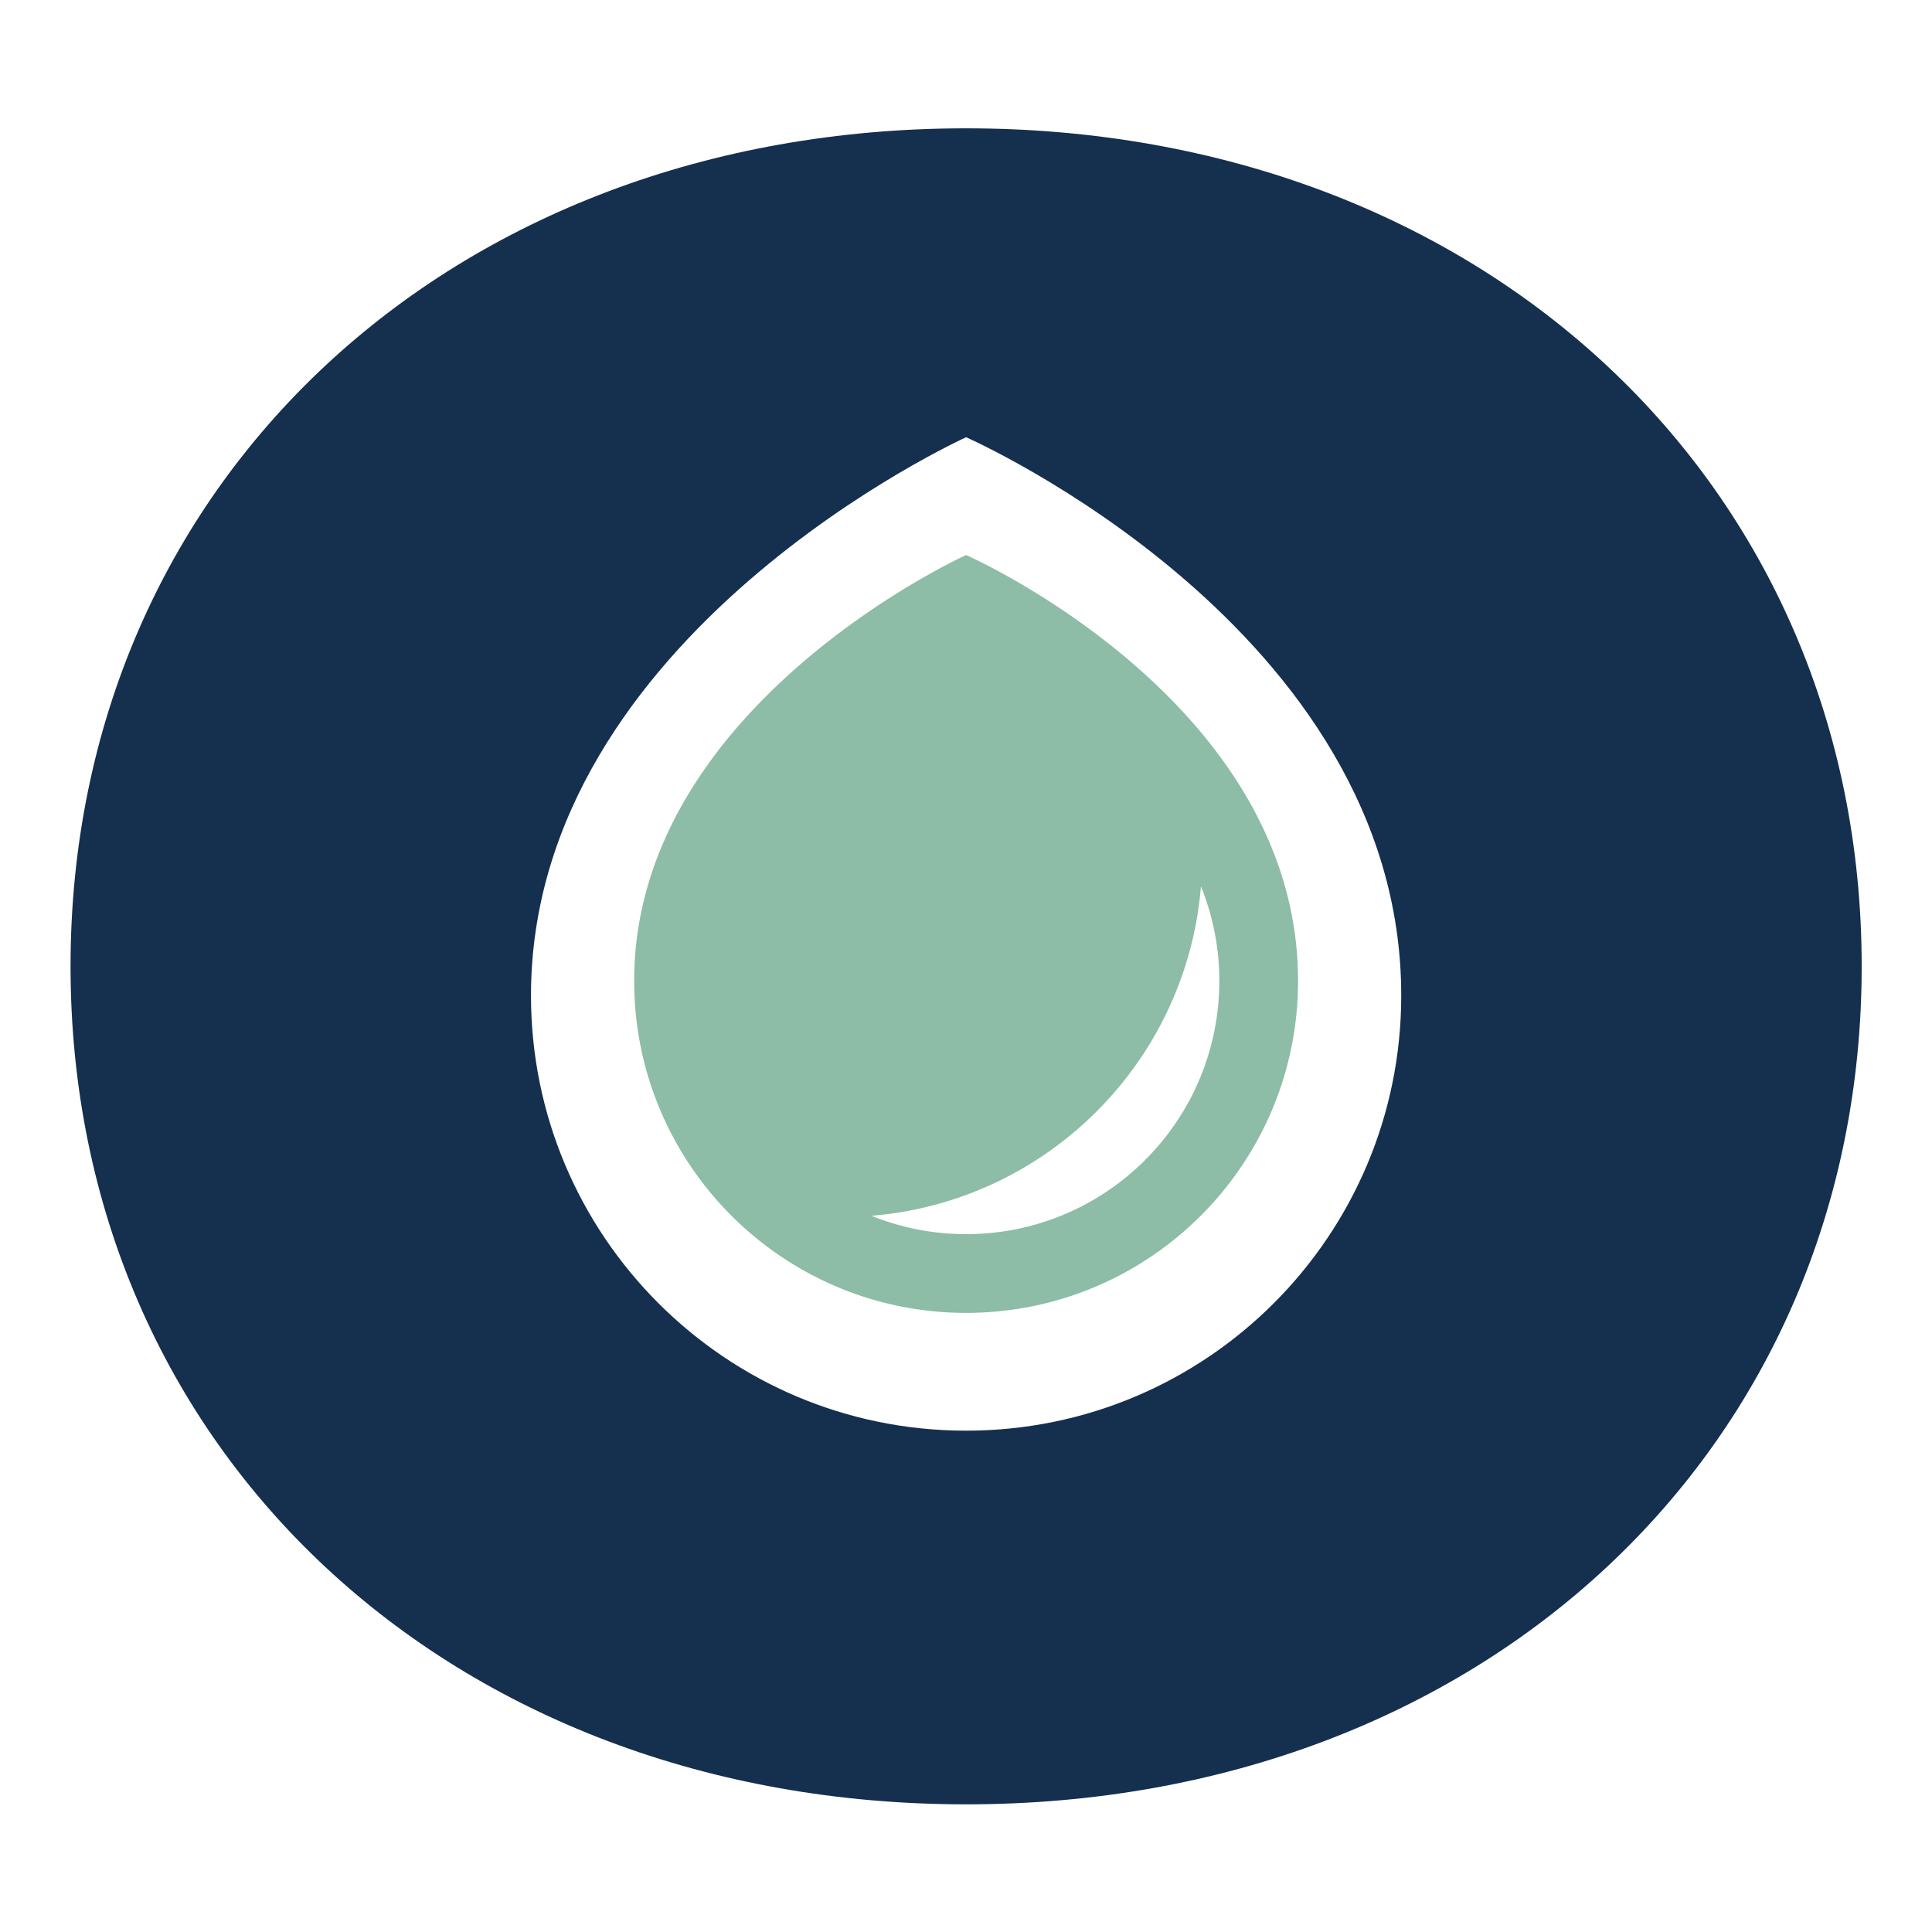
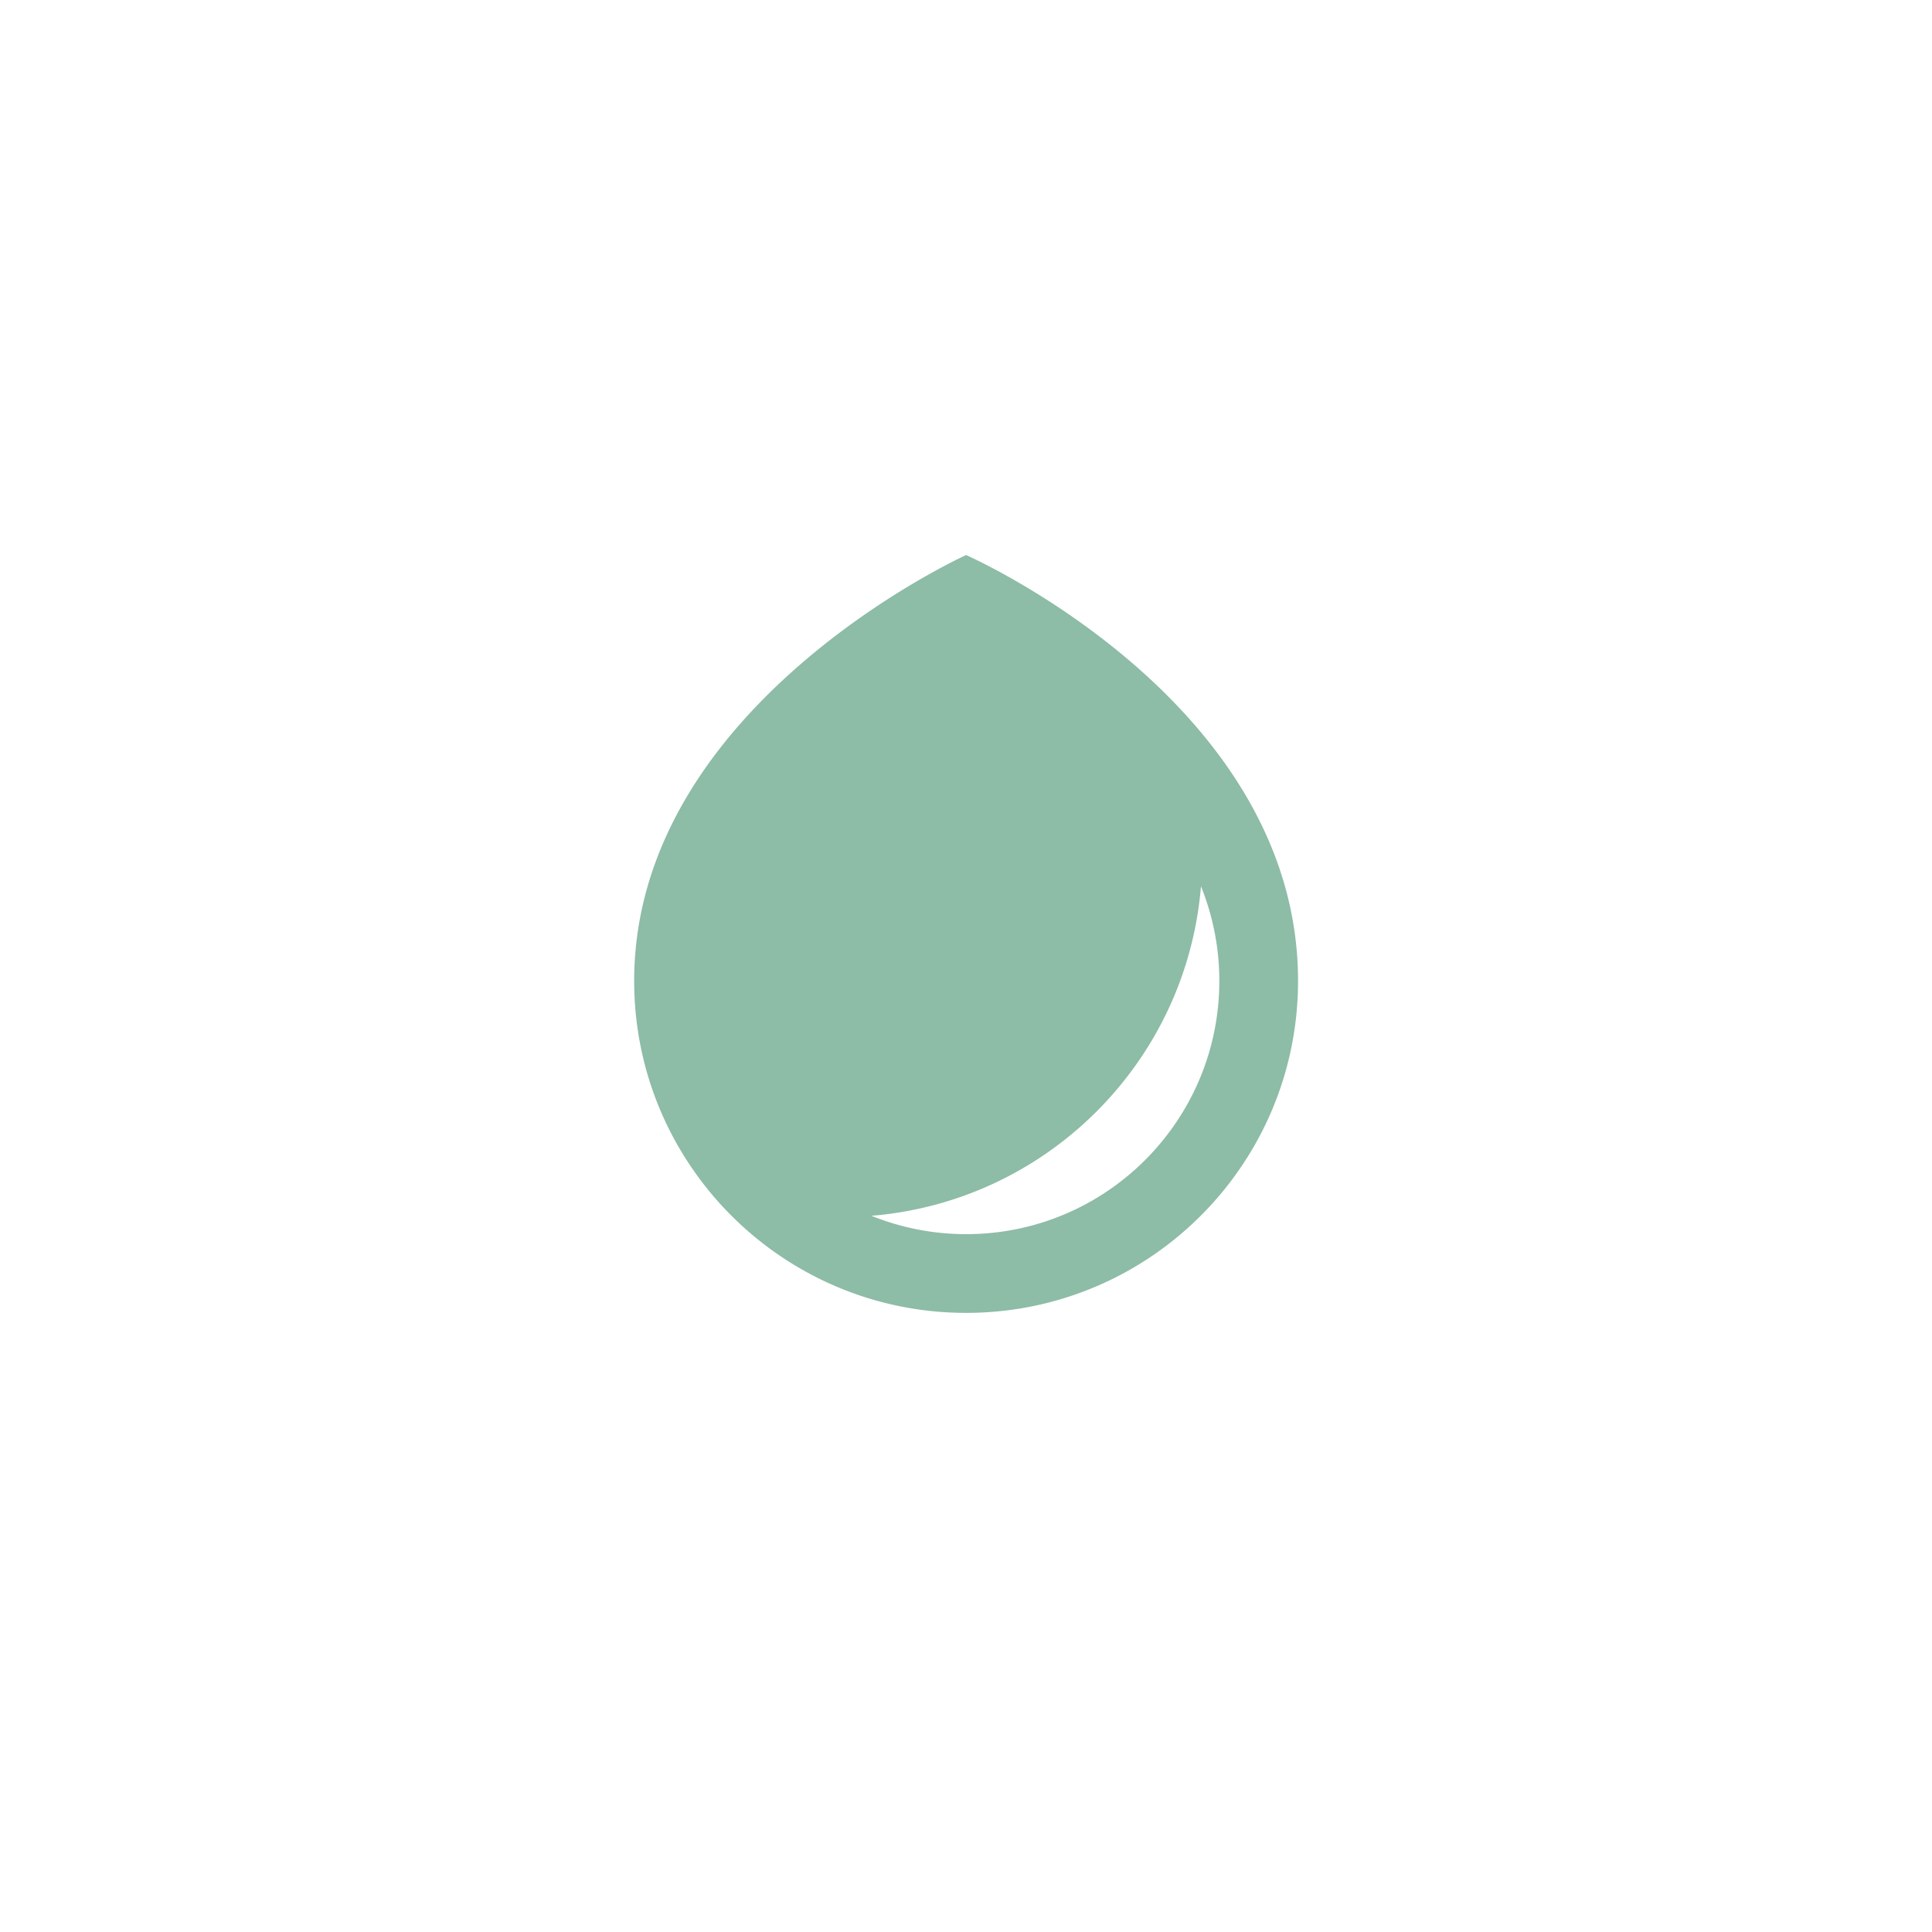
<svg xmlns="http://www.w3.org/2000/svg" data-bbox="70.11 127.53 1780 1665.6" viewBox="0 0 1920 1920" data-type="color">
  <g>
-     <path d="M960.11 127.53c-512.5 0-890 352.34-890 832.8s377.5 832.8 890 832.8c512.49 0 890-352.34 890-832.8s-377.51-832.8-890-832.8zm0 1294.26c-238.82 0-432.42-193.6-432.42-432.42 0-359.33 432.42-554.83 432.42-554.83s432.42 189.78 432.42 554.83c0 238.82-193.6 432.42-432.42 432.42z" fill="#152f4e" data-color="1" />
    <path d="M960.11 551.6S630.24 700.74 630.24 974.85c0 182.18 147.69 329.87 329.87 329.87s329.87-147.69 329.87-329.87c0-278.48-329.87-423.25-329.87-423.25zm0 674.89c-33.28 0-65.02-6.52-94.1-18.26 174.34-14.2 313.28-153.15 327.48-327.48a250.899 250.899 0 0 1 18.26 94.09c0 138.99-112.66 251.65-251.64 251.65z" fill="#8dbca7" data-color="2" />
  </g>
</svg>